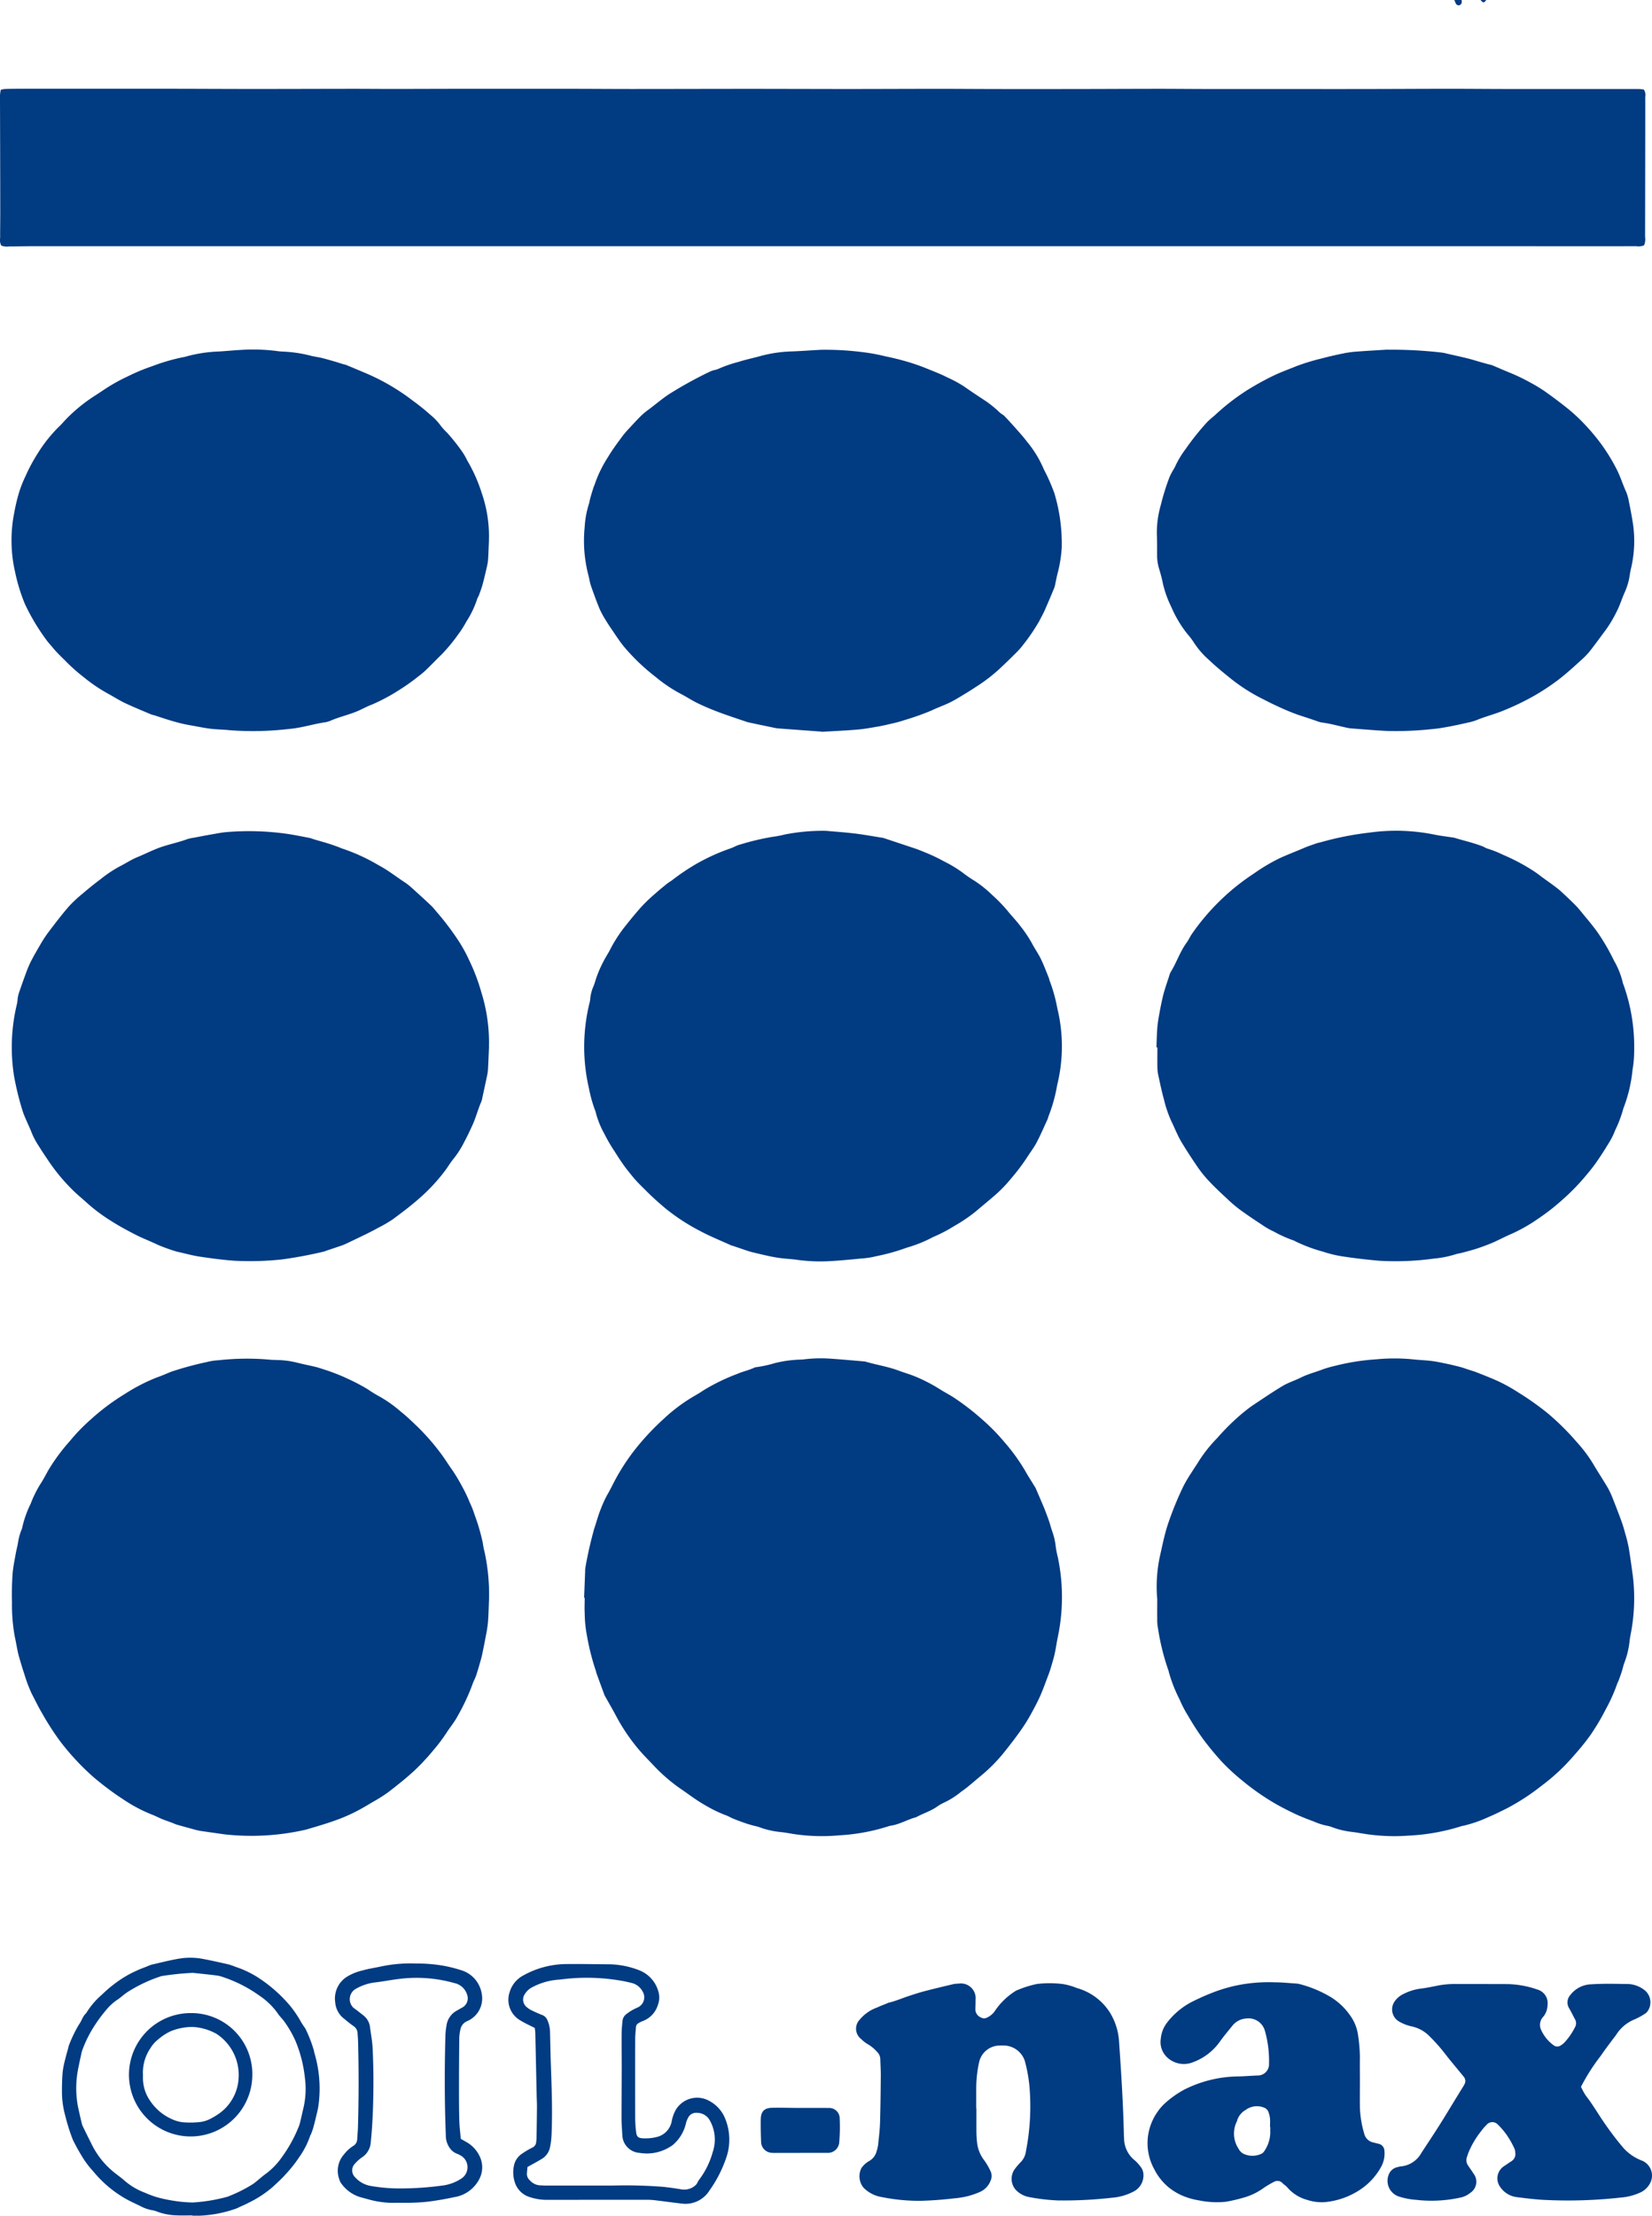
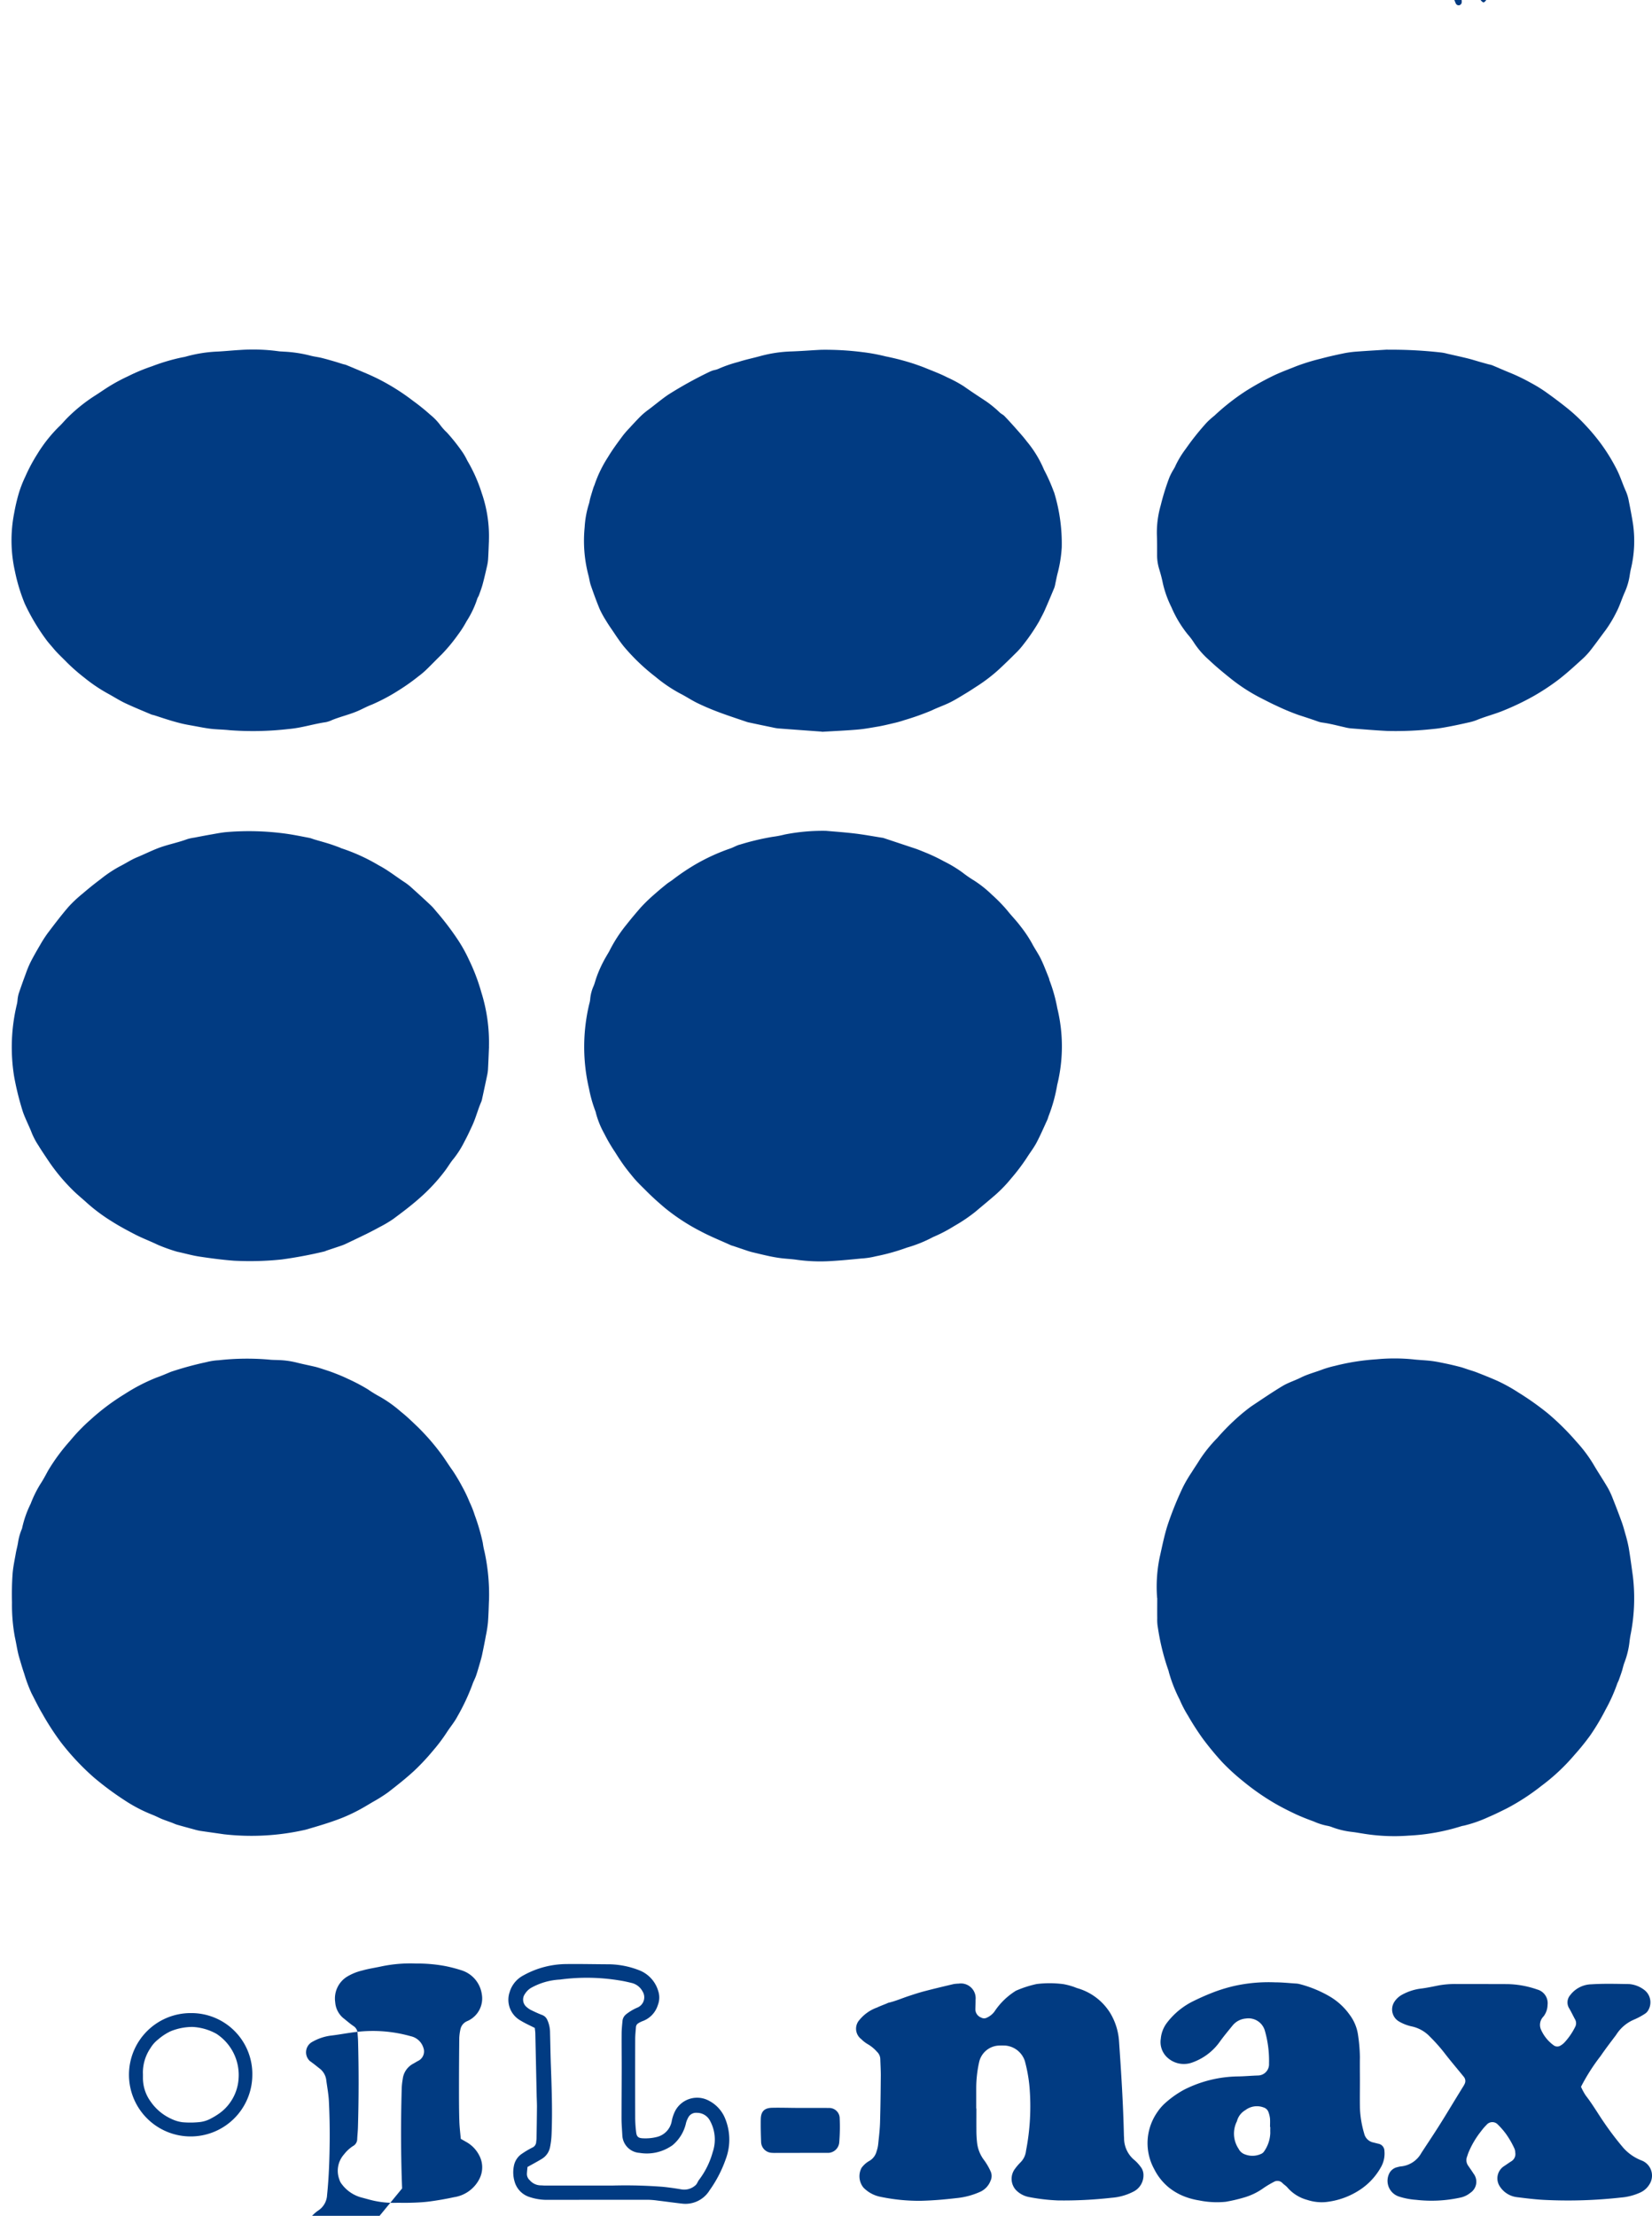
<svg xmlns="http://www.w3.org/2000/svg" id="グループ_2497" data-name="グループ 2497" width="142.772" height="191.469" viewBox="0 0 142.772 191.469">
  <defs>
    <clipPath id="clip-path">
      <rect id="長方形_5735" data-name="長方形 5735" width="142.772" height="191.469" transform="translate(0 0)" fill="#013b82" />
    </clipPath>
  </defs>
  <g id="グループ_2164" data-name="グループ 2164" transform="translate(0 0)" clip-path="url(#clip-path)">
    <path id="パス_3136" data-name="パス 3136" d="M962.733,0a.961.961,0,0,1,.009.186.285.285,0,0,1-.219.272.273.273,0,0,1-.3-.168A2.627,2.627,0,0,1,962.106,0Z" transform="translate(-836.413 -0.003)" fill="#013b82" />
    <path id="パス_3137" data-name="パス 3137" d="M979.877,0c-.211.279-.254.279-.5,0Z" transform="translate(-851.427 -0.003)" fill="#013b82" />
-     <path id="パス_3138" data-name="パス 3138" d="M.117,72.27A1.027,1.027,0,0,1,.012,71.6c0-.857.013-1.714.011-2.57Q.016,64.387,0,59.748a3.194,3.194,0,0,1,.068-.954,2.263,2.263,0,0,1,.368-.073c.438-.013.877-.018,1.316-.018q6.235,0,12.47,0c2.527,0,5.055.017,7.582.018,2.883,0,5.765-.011,8.648-.014,1.191,0,2.381.012,3.572.011,1.713,0,3.426-.009,5.138-.011q2.193,0,4.386,0c1.922,0,3.843-.006,5.765,0,1.755,0,3.509.017,5.264.016,3.4,0,6.809-.012,10.214-.012,2.841,0,5.681.013,8.522.013,2.569,0,5.138-.014,7.707-.015,1.671,0,3.342.014,5.013.017q3.1.006,6.2,0c2.611,0,5.222-.017,7.832-.019,1.5,0,3.008.016,4.511.018q3.446,0,6.893,0c2,0,4.01.005,6.015,0,2.611,0,5.221-.019,7.832-.02,1.629,0,3.258.017,4.887.019q4.543,0,9.085,0c.773,0,1.546,0,2.318,0a4.56,4.56,0,0,1,.461.046.864.864,0,0,1,.121.636c.005,1.17,0,2.34,0,3.511q-.005,4.294-.014,8.589a1.345,1.345,0,0,1-.086.727,1.3,1.3,0,0,1-.686.077q-4.794.007-9.588,0H108.7q-8.523,0-17.046,0-7.959,0-15.918,0h-50.7q-11.092,0-22.185,0c-.689,0-1.379.02-2.068.02a1.346,1.346,0,0,1-.668-.074" transform="translate(0 -51.034)" fill="#013b82" />
    <path id="パス_3139" data-name="パス 3139" d="M765.261,919.243a12.593,12.593,0,0,1,.215-3.493c.218-.954.4-1.915.706-2.854a28.738,28.738,0,0,1,1.342-3.3,12.5,12.5,0,0,1,.732-1.234c.219-.355.461-.7.676-1.053a12.109,12.109,0,0,1,1.525-1.892,19.425,19.425,0,0,1,2.23-2.187c.261-.206.517-.422.793-.606.866-.576,1.725-1.164,2.617-1.7.5-.3,1.065-.47,1.585-.731.619-.311,1.291-.473,1.931-.723a9.461,9.461,0,0,1,1.022-.29,19.48,19.48,0,0,1,3.58-.565,16.2,16.2,0,0,1,3.125,0c.538.064,1.084.076,1.622.142.434.053.863.146,1.292.235.409.085.814.185,1.218.289.2.052.4.127.594.192.3.1.6.182.889.3.582.228,1.163.458,1.732.713a14.446,14.446,0,0,1,1.8,1,24.416,24.416,0,0,1,2.54,1.8,21.874,21.874,0,0,1,2.478,2.454,12.209,12.209,0,0,1,1.426,1.889c.408.7.86,1.376,1.271,2.075a7.044,7.044,0,0,1,.447.962q.394.987.758,1.986c.121.332.215.675.309,1.016a12.375,12.375,0,0,1,.3,1.213c.138.823.247,1.651.361,2.479a16.129,16.129,0,0,1-.21,5.113c-.03.164-.054.329-.075.5a7.313,7.313,0,0,1-.435,1.822c-.1.25-.149.521-.232.779s-.174.513-.267.767c-.043.117-.112.226-.148.345a14.487,14.487,0,0,1-1,2.214A19.5,19.5,0,0,1,802.7,931.1a20.519,20.519,0,0,1-1.373,1.7,17.287,17.287,0,0,1-2.875,2.69,19.158,19.158,0,0,1-2.976,1.934c-.522.257-1.046.522-1.58.745a11.39,11.39,0,0,1-2.12.742,1.655,1.655,0,0,0-.244.054,17.927,17.927,0,0,1-4.55.809,16.6,16.6,0,0,1-4-.188c-.289-.043-.577-.1-.867-.131a7.13,7.13,0,0,1-1.7-.4,2.3,2.3,0,0,0-.48-.138,5.283,5.283,0,0,1-1.127-.363c-.547-.2-1.091-.41-1.62-.658-.6-.283-1.193-.584-1.772-.919a20.988,20.988,0,0,1-2.761-1.932,18.321,18.321,0,0,1-1.786-1.638,26,26,0,0,1-1.662-2.014,23.323,23.323,0,0,1-1.282-1.993,9.9,9.9,0,0,1-.718-1.382,12.594,12.594,0,0,1-.935-2.382.86.86,0,0,0-.05-.181,20.116,20.116,0,0,1-.894-3.644,3.805,3.805,0,0,1-.057-.811c-.008-.585,0-1.17,0-1.755" transform="translate(-665.258 -781.156)" fill="#013b82" />
-     <path id="パス_3140" data-name="パス 3140" d="M386.408,919.128q.045-1.158.09-2.317a1.732,1.732,0,0,1,.024-.312,33.934,33.934,0,0,1,.763-3.352c.2-.593.356-1.2.6-1.78a9.007,9.007,0,0,1,.523-1.131c.274-.467.5-.96.763-1.435a18.421,18.421,0,0,1,1.419-2.2,21.717,21.717,0,0,1,2.658-2.895,14.574,14.574,0,0,1,2.531-1.92c.305-.178.616-.352.905-.555a17,17,0,0,1,2.973-1.449c.47-.208.993-.309,1.464-.537a.527.527,0,0,1,.182-.043,10.369,10.369,0,0,0,1.587-.348,10.535,10.535,0,0,1,2.1-.3c.146-.005.293-.008.438-.027a11.75,11.75,0,0,1,2.377-.049c.917.062,1.831.149,2.747.226a.922.922,0,0,1,.186.026c.939.279,1.913.422,2.837.766.526.2,1.067.346,1.586.572a14.146,14.146,0,0,1,1.99,1.043c.368.236.756.434,1.126.667a21.254,21.254,0,0,1,2.476,1.894,17.259,17.259,0,0,1,1.971,2,16.413,16.413,0,0,1,1.851,2.575c.231.419.5.819.745,1.228a1.367,1.367,0,0,1,.1.159q.346.8.688,1.606c.065.153.127.308.186.463.1.273.208.546.3.822s.165.561.259.837a5.716,5.716,0,0,1,.312,1.338,8.393,8.393,0,0,0,.18.921,16.739,16.739,0,0,1,0,6.908c-.083.387-.138.781-.214,1.17-.048.246-.1.492-.169.731-.135.461-.26.927-.432,1.374-.246.641-.468,1.289-.754,1.917-.234.513-.5,1-.773,1.5a14.548,14.548,0,0,1-.9,1.426c-.408.578-.841,1.139-1.282,1.693a13.85,13.85,0,0,1-2.088,2.147c-.581.473-1.132.99-1.749,1.411a6.922,6.922,0,0,1-1.415.908,4.1,4.1,0,0,0-.751.438c-.511.33-1.089.52-1.624.8a.562.562,0,0,1-.112.055c-.726.191-1.38.6-2.129.719a1.253,1.253,0,0,0-.244.058,16.907,16.907,0,0,1-4.237.782,16.278,16.278,0,0,1-4.432-.192c-.247-.04-.5-.078-.744-.1a7.35,7.35,0,0,1-1.763-.417c-.175-.065-.364-.092-.544-.143-.22-.062-.441-.124-.657-.2-.334-.117-.667-.237-.995-.37-.25-.1-.484-.249-.739-.334a11.147,11.147,0,0,1-1.522-.725,14.58,14.58,0,0,1-1.367-.866c-.295-.2-.575-.412-.868-.609a14.616,14.616,0,0,1-2.452-2.108c-.457-.482-.929-.95-1.351-1.462a16.49,16.49,0,0,1-1.875-2.8c-.272-.515-.566-1.018-.85-1.527a2.109,2.109,0,0,1-.149-.275c-.233-.625-.461-1.252-.689-1.879-.021-.059-.023-.125-.047-.182a20.643,20.643,0,0,1-.77-3.031,10.853,10.853,0,0,1-.2-1.993c-.025-.437,0-.877,0-1.316h-.048" transform="translate(-335.926 -781.067)" fill="#013b82" />
    <path id="パス_3141" data-name="パス 3141" d="M49.092,919.492c-.019.436-.034,1.146-.085,1.854a10.9,10.9,0,0,1-.182,1.175c-.1.554-.213,1.107-.328,1.659-.047.224-.112.445-.176.666-.111.38-.217.762-.345,1.136-.087.256-.228.494-.311.75a18.292,18.292,0,0,1-1.3,2.771c-.259.494-.632.927-.934,1.4a14.637,14.637,0,0,1-1.164,1.544,19.523,19.523,0,0,1-1.614,1.729c-.718.668-1.488,1.268-2.257,1.868a13.337,13.337,0,0,1-1.37.863c-.445.267-.89.536-1.351.773a14.224,14.224,0,0,1-1.363.622c-.991.385-2.011.683-3.032.979a1.166,1.166,0,0,1-.121.03,20.981,20.981,0,0,1-6.973.375c-.681-.1-1.365-.193-2.046-.294a4.3,4.3,0,0,1-.488-.113c-.5-.136-1.005-.272-1.506-.416-.16-.046-.311-.122-.467-.181-.272-.1-.549-.194-.818-.3-.288-.119-.565-.268-.855-.381a12.967,12.967,0,0,1-2.429-1.269,25.745,25.745,0,0,1-2.651-1.973,21.578,21.578,0,0,1-2.849-3.047,23.036,23.036,0,0,1-1.589-2.455c-.344-.575-.63-1.175-.936-1.764a12.9,12.9,0,0,1-.631-1.7c-.11-.315-.206-.635-.3-.955-.083-.279-.17-.558-.233-.842-.1-.448-.169-.9-.27-1.35a15.235,15.235,0,0,1-.249-2.993c-.02-.814-.008-1.631.05-2.443.042-.6.175-1.2.278-1.793.053-.308.142-.61.191-.918a4.891,4.891,0,0,1,.312-1.145.509.509,0,0,0,.043-.117,9.12,9.12,0,0,1,.743-2.117,9.93,9.93,0,0,1,.824-1.678c.253-.382.467-.79.686-1.192a16.632,16.632,0,0,1,1.889-2.559,15.813,15.813,0,0,1,1.782-1.84,19.382,19.382,0,0,1,2.946-2.207,15.681,15.681,0,0,1,2.77-1.43c.413-.143.814-.32,1.218-.488a28.388,28.388,0,0,1,3.075-.839,5.247,5.247,0,0,1,1.05-.162,22.041,22.041,0,0,1,4.377-.054c.248.031.5.026.751.036a7.6,7.6,0,0,1,1.61.216c.525.134,1.058.239,1.586.362.182.043.362.1.54.157.356.117.715.228,1.064.362.408.157.817.319,1.21.511a16.349,16.349,0,0,1,1.769.929,11.063,11.063,0,0,0,1.064.651,10.931,10.931,0,0,1,1.772,1.269c.509.4.972.853,1.441,1.3a19.454,19.454,0,0,1,1.975,2.254c.384.5.7,1.037,1.065,1.536a16.12,16.12,0,0,1,.829,1.393,12.1,12.1,0,0,1,.644,1.352,8.372,8.372,0,0,1,.434,1.1,17.707,17.707,0,0,1,.7,2.4,6.8,6.8,0,0,0,.156.8,17.445,17.445,0,0,1,.382,4.194" transform="translate(-6.833 -781.185)" fill="#013b82" />
    <path id="パス_3142" data-name="パス 3142" d="M48.926,568.361c-.029.668-.053,1.336-.09,2a3.749,3.749,0,0,1-.088.556c-.132.633-.27,1.266-.407,1.9a1.6,1.6,0,0,1-.081.3c-.293.668-.467,1.379-.774,2.046-.218.473-.435.945-.683,1.4a8.325,8.325,0,0,1-.93,1.474c-.256.3-.456.647-.69.968a15.591,15.591,0,0,1-2.33,2.508c-.7.617-1.45,1.181-2.2,1.737a10.579,10.579,0,0,1-1.181.7c-.363.2-.732.392-1.1.575-.6.294-1.2.579-1.8.865a3.856,3.856,0,0,1-.4.164c-.434.149-.87.291-1.305.438a1.347,1.347,0,0,1-.175.068,37.478,37.478,0,0,1-3.686.691,26.243,26.243,0,0,1-4.127.107c-1-.077-1.991-.207-2.98-.357-.617-.093-1.221-.267-1.831-.4a1.069,1.069,0,0,1-.122-.028,15.148,15.148,0,0,1-1.648-.591c-.636-.309-1.3-.554-1.932-.879-.7-.362-1.4-.735-2.066-1.16a15.058,15.058,0,0,1-2.1-1.562c-.427-.391-.879-.75-1.288-1.163a16.412,16.412,0,0,1-2-2.4c-.312-.467-.629-.931-.923-1.409a6.4,6.4,0,0,1-.56-1.044c-.238-.623-.551-1.212-.777-1.843a24.508,24.508,0,0,1-.769-3.093,15.845,15.845,0,0,1,.25-6.274,2.939,2.939,0,0,0,.051-.372,3.026,3.026,0,0,1,.092-.492q.3-.887.626-1.766a8.927,8.927,0,0,1,.408-.979c.256-.5.535-.985.819-1.468a10.723,10.723,0,0,1,.674-1.047c.577-.761,1.155-1.524,1.778-2.247A11,11,0,0,1,13.8,555.14c.5-.43,1.019-.849,1.55-1.245a10.888,10.888,0,0,1,1.658-1.109c.5-.248.974-.572,1.491-.785.576-.238,1.135-.514,1.715-.747.857-.345,1.766-.5,2.626-.821a3.8,3.8,0,0,1,.61-.133c.491-.094.982-.19,1.475-.275.452-.078.9-.171,1.361-.208a23.4,23.4,0,0,1,5.062.138c.682.093,1.357.235,2.034.363.163.031.318.1.477.147.4.118.8.227,1.2.351.3.093.591.2.885.308.1.035.19.09.29.117a16.186,16.186,0,0,1,3.171,1.456c.8.419,1.495.982,2.245,1.468a5.154,5.154,0,0,1,.629.5c.554.5,1.106,1,1.647,1.514.21.2.383.437.577.655a23.9,23.9,0,0,1,1.658,2.183,12.8,12.8,0,0,1,1.037,1.846,16.817,16.817,0,0,1,1.064,2.8,14.492,14.492,0,0,1,.659,4.7" transform="translate(-6.664 -477.919)" fill="#013b82" />
    <path id="パス_3143" data-name="パス 3143" d="M407.327,549.552c.633.057,1.551.119,2.462.228.787.094,1.569.24,2.352.363a.793.793,0,0,1,.123.021l2.552.849c.138.046.277.09.413.142.233.089.464.183.695.278a15.363,15.363,0,0,1,1.578.752,10.873,10.873,0,0,1,1.6.964,10.215,10.215,0,0,0,.977.677,9.7,9.7,0,0,1,1.556,1.232,13.352,13.352,0,0,1,1.345,1.377c.358.455.772.867,1.121,1.335a11.149,11.149,0,0,1,1.009,1.5c.239.461.545.887.771,1.353.263.542.473,1.111.7,1.669.024.057.021.126.046.182a13.492,13.492,0,0,1,.673,2.406,13.869,13.869,0,0,1,.017,6.519,1.159,1.159,0,0,0-.029.122,13.569,13.569,0,0,1-.752,2.707,2.883,2.883,0,0,1-.1.294c-.306.661-.592,1.333-.933,1.976-.242.457-.568.869-.843,1.31a17.332,17.332,0,0,1-1.357,1.79,11.645,11.645,0,0,1-1.337,1.392c-.58.507-1.178.994-1.766,1.492a13.978,13.978,0,0,1-1.811,1.218,12.854,12.854,0,0,1-1.826.952,11.438,11.438,0,0,1-2.257.911,17.973,17.973,0,0,1-2.709.755,6.685,6.685,0,0,1-1.234.187c-.893.087-1.787.175-2.683.226a14.819,14.819,0,0,1-2.938-.121c-.434-.062-.874-.078-1.309-.132-.331-.041-.661-.1-.986-.167-.51-.109-1.017-.233-1.524-.354-.141-.034-.281-.079-.419-.125-.4-.132-.79-.268-1.186-.4-.079-.027-.163-.043-.238-.077-.872-.4-1.766-.753-2.609-1.205a17.547,17.547,0,0,1-3.127-2.049c-.52-.443-1.033-.9-1.517-1.384-.395-.4-.806-.779-1.163-1.212-.279-.338-.557-.677-.813-1.032-.267-.37-.518-.753-.758-1.141a14.592,14.592,0,0,1-.946-1.616,7.626,7.626,0,0,1-.725-1.792.484.484,0,0,0-.031-.121,11.543,11.543,0,0,1-.563-1.981,15.893,15.893,0,0,1,.024-7.321,2.093,2.093,0,0,0,.081-.43,3.451,3.451,0,0,1,.281-1.086c.1-.228.158-.474.238-.711a10.378,10.378,0,0,1,.864-1.869c.1-.181.219-.357.31-.544a12.337,12.337,0,0,1,1.428-2.191c.4-.508.815-1,1.233-1.482a14.461,14.461,0,0,1,1.307-1.251c.306-.278.631-.536.954-.8.145-.117.31-.21.46-.32a19.092,19.092,0,0,1,1.959-1.331,17.05,17.05,0,0,1,3.063-1.409c.3-.1.57-.28.871-.346a21.482,21.482,0,0,1,2.8-.664,8.6,8.6,0,0,0,1.046-.2,16.929,16.929,0,0,1,3.584-.316" transform="translate(-335.924 -477.757)" fill="#013b82" />
-     <path id="パス_3144" data-name="パス 3144" d="M765.007,568.207c.025-.584.032-1.169.082-1.751.039-.456.124-.909.206-1.36s.177-.9.283-1.349c.067-.284.158-.561.245-.84s.182-.554.274-.831a1.645,1.645,0,0,1,.126-.353c.519-.831.814-1.782,1.4-2.578.159-.217.269-.47.419-.7a19.5,19.5,0,0,1,5.414-5.281,15.871,15.871,0,0,1,2.2-1.306c.624-.286,1.266-.534,1.9-.8.154-.064.306-.135.462-.193q.44-.162.884-.311c.118-.04.246-.053.364-.092a26.533,26.533,0,0,1,4.111-.812,16.675,16.675,0,0,1,5.734.184c.513.1,1.031.16,1.546.239a.46.46,0,0,1,.062.008c.856.266,1.737.451,2.57.791a1.708,1.708,0,0,0,.278.141,9.157,9.157,0,0,1,1.392.548,17.09,17.09,0,0,1,2.435,1.27,9.784,9.784,0,0,1,.918.648c.439.317.885.627,1.313.958.262.2.5.434.745.661.3.283.6.568.891.865.2.208.384.434.567.658.485.6.99,1.173,1.423,1.816a18.785,18.785,0,0,1,1.3,2.27,6.918,6.918,0,0,1,.761,1.912.949.949,0,0,0,.063.177,15.9,15.9,0,0,1,.918,5.717,9.3,9.3,0,0,1-.139,1.622,12.549,12.549,0,0,1-.792,3.34,10.4,10.4,0,0,1-.7,1.87,6.245,6.245,0,0,1-.556,1.118c-.355.587-.726,1.167-1.121,1.727-.311.441-.66.857-1.008,1.27a19,19,0,0,1-2.022,2.032,17.955,17.955,0,0,1-1.921,1.489,14,14,0,0,1-2.271,1.306c-.536.225-1.05.5-1.581.741-.322.145-.655.268-.987.391-.254.094-.512.18-.772.257-.339.1-.681.191-1.024.281-.182.047-.371.069-.548.128a8.626,8.626,0,0,1-1.838.366,24.352,24.352,0,0,1-4.75.191c-1-.09-1.993-.2-2.983-.35a10.014,10.014,0,0,1-1.886-.44,13.046,13.046,0,0,1-2.4-.9.63.63,0,0,0-.17-.078,10.6,10.6,0,0,1-1.651-.744,6.728,6.728,0,0,1-1.028-.587c-.66-.434-1.318-.873-1.956-1.34a12.125,12.125,0,0,1-1.085-.93c-.515-.479-1.031-.959-1.514-1.471a10.185,10.185,0,0,1-1.024-1.259c-.478-.7-.95-1.415-1.389-2.148-.357-.6-.6-1.238-.9-1.852a10.614,10.614,0,0,1-.635-1.894c-.184-.663-.322-1.34-.468-2.013a3.57,3.57,0,0,1-.084-.681c-.011-.585,0-1.17,0-1.755h-.069" transform="translate(-665.064 -477.699)" fill="#013b82" />
    <path id="パス_3145" data-name="パス 3145" d="M406.928,264.257c-1.2-.088-2.492-.18-3.782-.279a3.932,3.932,0,0,1-.492-.088q-.98-.2-1.959-.411a2.036,2.036,0,0,1-.243-.059c-.808-.277-1.622-.54-2.421-.84-.623-.234-1.24-.492-1.838-.781-.525-.253-1.012-.586-1.533-.847a12.671,12.671,0,0,1-2.11-1.434,17.5,17.5,0,0,1-2.736-2.62c-.408-.5-.748-1.047-1.115-1.577-.154-.222-.3-.448-.44-.681a8.14,8.14,0,0,1-.537-.985c-.277-.673-.526-1.357-.763-2.045-.1-.294-.131-.612-.217-.911a11.77,11.77,0,0,1-.313-4.1,8.318,8.318,0,0,1,.37-2.029c.051-.158.069-.326.114-.486.085-.3.177-.6.271-.9.038-.119.1-.232.133-.351a10.712,10.712,0,0,1,1.124-2.293c.387-.646.833-1.245,1.279-1.847a8.3,8.3,0,0,1,.571-.659c.322-.35.643-.7.981-1.037a6.178,6.178,0,0,1,.668-.558c.585-.434,1.134-.91,1.742-1.317a34.868,34.868,0,0,1,3.551-1.963,2.34,2.34,0,0,1,.35-.131,2.36,2.36,0,0,0,.36-.1,11.244,11.244,0,0,1,1.768-.616c.614-.2,1.25-.328,1.872-.5a11.5,11.5,0,0,1,2.719-.408c.855-.03,1.708-.1,2.563-.142a25.5,25.5,0,0,1,3.562.2,16.07,16.07,0,0,1,2.029.373,21.436,21.436,0,0,1,2.48.653c.314.111.63.218.937.344.636.261,1.283.5,1.893.813a11.263,11.263,0,0,1,1.425.767c.629.445,1.274.867,1.917,1.291a9.5,9.5,0,0,1,1.205.989c.121.112.286.179.4.3.385.4.76.818,1.13,1.237.275.311.551.622.8.954a9.6,9.6,0,0,1,1.486,2.444,15.316,15.316,0,0,1,.839,1.883.5.5,0,0,1,.047.116,15.1,15.1,0,0,1,.646,4.7,11.357,11.357,0,0,1-.335,2.163c-.089.322-.146.652-.219.978a2.182,2.182,0,0,1-.091.364c-.272.654-.545,1.308-.833,1.955-.143.322-.319.63-.48.945a16.73,16.73,0,0,1-1.369,2.013,6.49,6.49,0,0,1-.708.788q-.656.658-1.336,1.294a14.113,14.113,0,0,1-1.974,1.519c-.3.192-.589.388-.891.569-.465.279-.924.572-1.408.813-.52.259-1.077.444-1.6.7a22.533,22.533,0,0,1-2.356.836,9.026,9.026,0,0,1-.961.268c-.425.1-.852.205-1.282.281-.6.1-1.193.215-1.795.266-1,.086-2,.128-3.095.194" transform="translate(-335.901 -201.036)" fill="#013b82" />
    <path id="パス_3146" data-name="パス 3146" d="M785.165,231.257a38.284,38.284,0,0,1,4.691.246,3.911,3.911,0,0,1,.489.1c.59.134,1.182.263,1.77.408.364.09.721.206,1.082.309q.36.1.721.2a2.576,2.576,0,0,1,.3.077c.537.223,1.068.463,1.609.678a16.417,16.417,0,0,1,1.742.848,12.278,12.278,0,0,1,1.277.782c.661.47,1.312.957,1.942,1.467a14.733,14.733,0,0,1,1.491,1.4,17.531,17.531,0,0,1,1.358,1.626,15.982,15.982,0,0,1,1.366,2.233c.313.619.509,1.278.795,1.9a3.843,3.843,0,0,1,.24.839c.132.655.259,1.311.36,1.971a10.357,10.357,0,0,1-.2,3.919c-.037.162-.062.327-.088.492a5.569,5.569,0,0,1-.418,1.437c-.259.568-.432,1.171-.725,1.729a11.059,11.059,0,0,1-.925,1.551c-.427.565-.837,1.142-1.272,1.7a6.179,6.179,0,0,1-.711.779c-.675.613-1.344,1.232-2.068,1.793a19.553,19.553,0,0,1-2.176,1.44,22.255,22.255,0,0,1-2.586,1.244c-.773.324-1.585.519-2.356.839a4.426,4.426,0,0,1-.719.209c-.549.124-1.1.246-1.652.349-.451.084-.9.167-1.36.206a29.459,29.459,0,0,1-3.941.175c-1.063-.051-2.125-.144-3.186-.225a3.5,3.5,0,0,1-.492-.087c-.671-.15-1.336-.333-2.02-.421a2.088,2.088,0,0,1-.42-.118c-.531-.188-1.066-.36-1.6-.534a19.464,19.464,0,0,1-1.9-.794c-.417-.187-.823-.4-1.231-.607a15.43,15.43,0,0,1-2.627-1.667c-.683-.545-1.36-1.1-1.992-1.7a7.25,7.25,0,0,1-1.264-1.45,5.816,5.816,0,0,0-.559-.746,9.988,9.988,0,0,1-1.41-2.354,9.194,9.194,0,0,1-.737-2.054c-.085-.429-.2-.853-.329-1.272a4.046,4.046,0,0,1-.17-1.174c0-.585.005-1.171-.018-1.755a8.513,8.513,0,0,1,.331-2.537,20.631,20.631,0,0,1,.74-2.389,5.278,5.278,0,0,1,.244-.506c.1-.184.226-.355.3-.547a8.35,8.35,0,0,1,.876-1.438,22.624,22.624,0,0,1,1.827-2.288,7.119,7.119,0,0,1,.648-.578,19.369,19.369,0,0,1,2.694-2.118,24.746,24.746,0,0,1,2.507-1.388c.626-.291,1.271-.528,1.907-.784a18.179,18.179,0,0,1,2.091-.641c.665-.178,1.338-.329,2.012-.467a8.88,8.88,0,0,1,1.117-.146c.875-.066,1.751-.114,2.626-.17" transform="translate(-665.264 -201.038)" fill="#013b82" />
    <path id="パス_3147" data-name="パス 3147" d="M48.889,247.692c-.024.543-.04,1.086-.074,1.628a3.862,3.862,0,0,1-.1.616c-.116.509-.233,1.018-.369,1.522-.087.321-.206.634-.319.947-.042.117-.127.221-.157.34a8.289,8.289,0,0,1-.913,1.91,9.139,9.139,0,0,1-.738,1.159,14.634,14.634,0,0,1-1.426,1.72c-.447.433-.876.884-1.323,1.315a6.665,6.665,0,0,1-.665.561,17.694,17.694,0,0,1-1.674,1.19,16.33,16.33,0,0,1-2.37,1.265c-.368.137-.719.327-1.077.491-.763.35-1.583.524-2.354.839a2.336,2.336,0,0,1-.532.182c-1.074.153-2.11.5-3.2.59a26.687,26.687,0,0,1-5.128.105c-.539-.061-1.085-.059-1.624-.123-.517-.062-1.028-.17-1.541-.262-.328-.059-.658-.115-.982-.194-.384-.094-.764-.2-1.142-.319-.4-.121-.793-.256-1.19-.383-.1-.032-.205-.045-.3-.085-.747-.318-1.5-.623-2.235-.969-.488-.23-.944-.525-1.419-.785a13.737,13.737,0,0,1-2.121-1.423,16.278,16.278,0,0,1-1.493-1.307c-.386-.4-.807-.775-1.165-1.207-.224-.271-.467-.528-.669-.814a18.124,18.124,0,0,1-1.814-3.059,15.538,15.538,0,0,1-.853-2.809A12.2,12.2,0,0,1,7.86,245.3a16.21,16.21,0,0,1,.4-1.706,10.186,10.186,0,0,1,.57-1.456,14.569,14.569,0,0,1,1.029-1.93,12.507,12.507,0,0,1,1.848-2.343c.258-.234.479-.513.728-.763a14.1,14.1,0,0,1,2.419-1.947c.473-.3.932-.63,1.415-.915a15.693,15.693,0,0,1,1.434-.755,16.049,16.049,0,0,1,2.076-.863,16.966,16.966,0,0,1,2.64-.775,1.924,1.924,0,0,0,.306-.067,12.022,12.022,0,0,1,2.779-.429c.625-.035,1.249-.1,1.874-.135a16.211,16.211,0,0,1,3.313.109c.165.024.333.024.5.037a11.364,11.364,0,0,1,2.226.333c.32.09.656.125.979.2.384.094.765.205,1.145.315.24.069.478.15.717.222.1.03.206.044.3.083q.895.37,1.786.751c.287.123.571.255.853.391a18.868,18.868,0,0,1,3.121,1.947,18.391,18.391,0,0,1,1.5,1.208,5.066,5.066,0,0,1,.823.841,4.87,4.87,0,0,0,.619.7,16.249,16.249,0,0,1,1.39,1.762,5.919,5.919,0,0,1,.365.655,13.483,13.483,0,0,1,1.245,2.792,11.408,11.408,0,0,1,.626,4.13" transform="translate(-6.633 -200.975)" fill="#013b82" />
    <path id="パス_3148" data-name="パス 3148" d="M576.753,1322.56c0,.627-.005,1.254,0,1.88a9.293,9.293,0,0,0,.051,1,3.052,3.052,0,0,0,.633,1.607,5.325,5.325,0,0,1,.533.917.971.971,0,0,1,0,.851,1.707,1.707,0,0,1-.871.933,6.505,6.505,0,0,1-2.042.55c-1.038.122-2.076.212-3.121.236a16.211,16.211,0,0,1-3.422-.335,2.81,2.81,0,0,1-1.522-.807,1.555,1.555,0,0,1-.168-1.7,2.106,2.106,0,0,1,.692-.614,1.333,1.333,0,0,0,.613-.829,2.689,2.689,0,0,0,.137-.611c.064-.622.141-1.246.16-1.871.04-1.357.053-2.715.065-4.073,0-.459-.027-.918-.042-1.378a.909.909,0,0,0-.292-.664,3.194,3.194,0,0,0-.761-.634,2.632,2.632,0,0,1-.594-.456,1.125,1.125,0,0,1-.148-1.666,3.463,3.463,0,0,1,1.508-1.061c.282-.134.576-.241.865-.36a.688.688,0,0,1,.114-.052c.612-.139,1.185-.394,1.779-.589.455-.15.912-.3,1.376-.42.827-.216,1.66-.413,2.492-.609a3.384,3.384,0,0,1,.436-.039,1.275,1.275,0,0,1,1.458,1.393c.005.271-.012.543-.016.814a.76.76,0,0,0,.5.727.507.507,0,0,0,.483.012,1.683,1.683,0,0,0,.669-.536,6,6,0,0,1,1.761-1.737.513.513,0,0,1,.107-.065,9.269,9.269,0,0,1,1.78-.573,9.084,9.084,0,0,1,2.312.011,5.694,5.694,0,0,1,.787.2c.14.04.273.105.412.149a4.939,4.939,0,0,1,2.864,2.186,5.409,5.409,0,0,1,.741,2.433c.187,2.688.357,5.377.419,8.072,0,.1.018.209.014.313a2.458,2.458,0,0,0,.945,1.891,3.65,3.65,0,0,1,.568.657,1.155,1.155,0,0,1,.163.592,1.566,1.566,0,0,1-.9,1.452,4.859,4.859,0,0,1-1.852.515,37.055,37.055,0,0,1-4.627.23,16.453,16.453,0,0,1-2.547-.3,2.1,2.1,0,0,1-1.129-.637,1.435,1.435,0,0,1-.057-1.784,4.956,4.956,0,0,1,.487-.571,1.644,1.644,0,0,0,.474-.992,20.1,20.1,0,0,0,.3-5.551,13.112,13.112,0,0,0-.4-2.214,1.945,1.945,0,0,0-1.665-1.331,6.156,6.156,0,0,0-.626,0,1.831,1.831,0,0,0-1.664,1.446,10.522,10.522,0,0,0-.247,2.238q0,.878,0,1.755Z" transform="translate(-492.369 -1140.361)" fill="#013b82" />
    <path id="パス_3149" data-name="パス 3149" d="M934.68,1320.9a4.977,4.977,0,0,0,.423.782c.578.741,1.046,1.554,1.578,2.325a26.112,26.112,0,0,0,1.663,2.185,4.063,4.063,0,0,0,1.575,1.093,1.4,1.4,0,0,1,.679,2.073,1.778,1.778,0,0,1-.777.693,4.974,4.974,0,0,1-1.683.439,41.244,41.244,0,0,1-6.692.2c-.77-.041-1.538-.14-2.3-.234a2.042,2.042,0,0,1-1.448-.888,1.258,1.258,0,0,1,.354-1.8c.209-.136.41-.285.623-.416a.728.728,0,0,0,.33-.756.9.9,0,0,0-.082-.364,7.608,7.608,0,0,0-.719-1.241,6.494,6.494,0,0,0-.695-.8.649.649,0,0,0-.991.027,4.216,4.216,0,0,0-.45.521,7.662,7.662,0,0,0-1.133,1.934l-.1.3a.823.823,0,0,0,.109.774c.153.223.309.445.455.673a1.145,1.145,0,0,1-.272,1.66,2,2,0,0,1-.833.407,11.619,11.619,0,0,1-3.861.2,6.165,6.165,0,0,1-1.413-.263,1.431,1.431,0,0,1-.934-1.951,1.024,1.024,0,0,1,.746-.612,1.671,1.671,0,0,1,.369-.07,2.257,2.257,0,0,0,1.691-1.157c.5-.765,1.01-1.526,1.5-2.3.458-.72.9-1.454,1.342-2.181q.358-.584.716-1.168a2.4,2.4,0,0,0,.187-.325.559.559,0,0,0-.071-.593c-.575-.711-1.174-1.405-1.729-2.132a14.323,14.323,0,0,0-1.2-1.339,3.036,3.036,0,0,0-1.609-.9,3.719,3.719,0,0,1-1.045-.406,1.205,1.205,0,0,1-.45-1.67,1.812,1.812,0,0,1,.662-.64,4.556,4.556,0,0,1,1.588-.537c.538-.062,1.07-.177,1.6-.282a7.945,7.945,0,0,1,1.558-.122q2.193,0,4.385.007a8.277,8.277,0,0,1,2.578.466,1.223,1.223,0,0,1,.894,1.338,1.688,1.688,0,0,1-.346.988,1.026,1.026,0,0,0-.211,1.166,3.336,3.336,0,0,0,1.093,1.337.517.517,0,0,0,.59.012,1.44,1.44,0,0,0,.341-.27,5.684,5.684,0,0,0,.917-1.336.676.676,0,0,0-.008-.654c-.172-.311-.32-.634-.5-.94a.964.964,0,0,1,.086-1.159,2.365,2.365,0,0,1,1.833-.931c1.081-.07,2.17-.035,3.255-.02a2.47,2.47,0,0,1,1.375.56,1.347,1.347,0,0,1,.206,1.81.849.849,0,0,1-.232.206,5.882,5.882,0,0,1-.937.5,3.385,3.385,0,0,0-1.541,1.323c-.452.6-.908,1.191-1.329,1.809a16.983,16.983,0,0,0-1.7,2.664" transform="translate(-798.052 -1140.599)" fill="#013b82" />
    <path id="パス_3150" data-name="パス 3150" d="M777.408,1319.548c0,.815-.014,1.629,0,2.444a8.941,8.941,0,0,0,.368,2.219,1.019,1.019,0,0,0,.8.779c.142.035.283.073.425.106a.636.636,0,0,1,.525.621,2.365,2.365,0,0,1-.262,1.333,5.6,5.6,0,0,1-1.728,1.941,6.615,6.615,0,0,1-3.132,1.15,3.983,3.983,0,0,1-1.544-.19,3.444,3.444,0,0,1-1.719-1.074c-.119-.142-.287-.242-.42-.374a.6.6,0,0,0-.748-.11,8.828,8.828,0,0,0-.858.507,5.522,5.522,0,0,1-1.787.862,13.364,13.364,0,0,1-1.522.351,7.622,7.622,0,0,1-2.3-.12,6.122,6.122,0,0,1-1.209-.318,5.115,5.115,0,0,1-1.4-.795,4.863,4.863,0,0,1-1.269-1.595,4.648,4.648,0,0,1-.426-3.4,4.7,4.7,0,0,1,.7-1.522,4.2,4.2,0,0,1,.6-.71,8.51,8.51,0,0,1,1.714-1.227,10.59,10.59,0,0,1,4.633-1.145c.584-.007,1.167-.064,1.751-.081a.969.969,0,0,0,.952-1.026,9.372,9.372,0,0,0-.359-2.845,1.469,1.469,0,0,0-1.629-1.053,1.656,1.656,0,0,0-1.143.583c-.367.453-.744.9-1.086,1.371a4.932,4.932,0,0,1-2.375,1.831,2.109,2.109,0,0,1-2.308-.524,1.822,1.822,0,0,1-.453-1.515,2.645,2.645,0,0,1,.5-1.334,6.393,6.393,0,0,1,2.333-1.924,20.238,20.238,0,0,1,1.95-.842,13.873,13.873,0,0,1,1.62-.472,13.7,13.7,0,0,1,3.484-.3c.583,0,1.167.062,1.75.1a1.628,1.628,0,0,1,.371.054,10.211,10.211,0,0,1,2.648,1.1,5.579,5.579,0,0,1,1.674,1.56,3.8,3.8,0,0,1,.694,1.591,14.373,14.373,0,0,1,.184,2.057c-.012.647,0,1.3,0,1.943h0m-7.752,4.095h-.015c0-.25.017-.5-.005-.749a2.355,2.355,0,0,0-.132-.542.641.641,0,0,0-.387-.386,1.645,1.645,0,0,0-1.6.214,1.559,1.559,0,0,0-.737.968,2.359,2.359,0,0,0,.145,2.38.966.966,0,0,0,.552.483,1.786,1.786,0,0,0,1.4-.047.569.569,0,0,0,.236-.191,2.925,2.925,0,0,0,.55-1.63c-.008-.166,0-.333,0-.5" transform="translate(-659.879 -1139.855)" fill="#013b82" />
    <path id="パス_3151" data-name="パス 3151" d="M338.654,1304.573c-.435-.224-.839-.4-1.207-.627a2.058,2.058,0,0,1-.968-2.481,2.389,2.389,0,0,1,1.162-1.424,7.741,7.741,0,0,1,3.706-.992c1.252-.016,2.5.015,3.758.019a7.439,7.439,0,0,1,2.507.493,2.751,2.751,0,0,1,1.7,1.8,1.8,1.8,0,0,1-.028,1.232,2.145,2.145,0,0,1-1.336,1.393,1.925,1.925,0,0,0-.334.167.419.419,0,0,0-.223.355c-.024.333-.063.666-.064,1q-.01,3.447,0,6.893a10.564,10.564,0,0,0,.084,1.187c.044.379.188.5.577.516a4.019,4.019,0,0,0,1.241-.121,1.721,1.721,0,0,0,1.263-1.4,3.266,3.266,0,0,1,.31-.879,2.144,2.144,0,0,1,2.918-.836,2.992,2.992,0,0,1,1.309,1.365,4.783,4.783,0,0,1,.129,3.656,10.7,10.7,0,0,1-1.4,2.707,2.445,2.445,0,0,1-2.41,1.15c-.7-.079-1.408-.179-2.112-.263a6.836,6.836,0,0,0-.81-.066q-4.322,0-8.644.006a4.732,4.732,0,0,1-1.542-.23,1.954,1.954,0,0,1-1.342-1.369,2.8,2.8,0,0,1-.049-1.359,1.625,1.625,0,0,1,.725-1.05,7.635,7.635,0,0,1,.859-.506.552.552,0,0,0,.337-.483c.009-.1.028-.208.03-.312.015-.918.031-1.837.037-2.756,0-.333-.02-.667-.027-1q-.056-2.631-.113-5.262c0-.184-.032-.367-.046-.516m-.633,12.012c-.019.215-.042.4-.05.584a.721.721,0,0,0,.247.552,1.263,1.263,0,0,0,.932.444c.125,0,.25.016.375.017q2.912,0,5.824,0a41.912,41.912,0,0,1,4.38.109c.539.056,1.078.13,1.612.224a1.442,1.442,0,0,0,1.164-.329c.182-.136.222-.35.35-.509a7.035,7.035,0,0,0,1.176-2.393,3.361,3.361,0,0,0-.247-2.722,1.256,1.256,0,0,0-1.125-.665.757.757,0,0,0-.765.446,1.886,1.886,0,0,0-.193.525,3.462,3.462,0,0,1-1,1.7,1.675,1.675,0,0,1-.349.261,3.8,3.8,0,0,1-2.643.529,1.593,1.593,0,0,1-1.491-1.506c-.023-.48-.067-.959-.069-1.439,0-1.462.012-2.923.015-4.385,0-.982-.013-1.964-.006-2.945,0-.375.039-.75.074-1.124a.83.83,0,0,1,.321-.582,4.239,4.239,0,0,1,.963-.572.964.964,0,0,0,.442-1.415,1.449,1.449,0,0,0-.915-.711c-.324-.077-.65-.156-.979-.207a17.363,17.363,0,0,0-5.24-.09,5.692,5.692,0,0,0-2.5.721,1.545,1.545,0,0,0-.52.516.834.834,0,0,0,.185,1.17,1.647,1.647,0,0,0,.364.24c.3.145.6.287.913.405a.785.785,0,0,1,.451.4,2.627,2.627,0,0,1,.254,1.151c.026.94.038,1.88.072,2.819.072,1.983.142,3.965.06,5.95a6.779,6.779,0,0,1-.134,1.116,1.516,1.516,0,0,1-.7,1c-.388.239-.793.451-1.252.709" transform="translate(-292.431 -1129.333)" fill="#013b82" />
-     <path id="パス_3152" data-name="パス 3152" d="M52.225,1317.132c-.459,0-.919.02-1.377-.005a5.2,5.2,0,0,1-1.713-.338,1.5,1.5,0,0,0-.36-.1,3.473,3.473,0,0,1-1.058-.367c-.429-.212-.866-.4-1.285-.642a10.034,10.034,0,0,1-2.792-2.37,7.7,7.7,0,0,1-.806-1.03,17.265,17.265,0,0,1-.945-1.684,16.273,16.273,0,0,1-.642-2.024,7.9,7.9,0,0,1-.3-2.165c0-.563.016-1.129.064-1.69a7.366,7.366,0,0,1,.208-1.042c.076-.324.172-.645.26-.967a1.745,1.745,0,0,1,.105-.359,11.3,11.3,0,0,1,.849-1.738c.226-.295.3-.689.6-.943a6.677,6.677,0,0,1,1.364-1.608,11.242,11.242,0,0,1,1.8-1.433,9.179,9.179,0,0,1,1.266-.67c.28-.135.577-.236.867-.351a2.432,2.432,0,0,1,.349-.137c.773-.178,1.543-.376,2.323-.513a5.892,5.892,0,0,1,2.119.01c.738.139,1.471.306,2.2.47a4.236,4.236,0,0,1,.532.181c.292.108.592.2.872.334a8.387,8.387,0,0,1,1.154.616,12.457,12.457,0,0,1,2.752,2.412,9.215,9.215,0,0,1,.944,1.379c.079.147.175.284.266.425a1.4,1.4,0,0,1,.171.261,11.512,11.512,0,0,1,.715,1.863,1.493,1.493,0,0,0,.054.245,10.749,10.749,0,0,1,.375,4.153,6.167,6.167,0,0,1-.174.984c-.09.407-.192.812-.3,1.214-.054.2-.132.394-.2.588-.021.058-.07.108-.086.166a7.025,7.025,0,0,1-.936,1.83,11.314,11.314,0,0,1-1.2,1.512c-.345.389-.737.738-1.118,1.093a9.576,9.576,0,0,1-2.084,1.357c-.275.148-.567.266-.851.4a1.349,1.349,0,0,1-.227.1,10.8,10.8,0,0,1-3.181.61c-.187-.01-.376,0-.564,0v-.025m.018-20.961a23.935,23.935,0,0,0-2.56.257,1.012,1.012,0,0,0-.244.053,12.8,12.8,0,0,0-2.865,1.369c-.325.222-.612.5-.945.709a4.516,4.516,0,0,0-.861.808,12.141,12.141,0,0,0-.932,1.241,10.445,10.445,0,0,0-1.132,2.221,2.623,2.623,0,0,0-.112.424c-.076.346-.153.694-.22,1.042a8.622,8.622,0,0,0-.065,3.362c.1.491.215.979.329,1.466a1.7,1.7,0,0,0,.123.354c.255.524.518,1.045.776,1.568a7.175,7.175,0,0,0,2.094,2.51c.246.191.5.375.73.583a5.7,5.7,0,0,0,1.707,1.015c.135.055.267.118.4.167a8.527,8.527,0,0,0,.826.278,13.259,13.259,0,0,0,1.35.275,11.314,11.314,0,0,0,1.619.14,14.773,14.773,0,0,0,2.9-.474,1.447,1.447,0,0,0,.236-.083,12.514,12.514,0,0,0,2-1.007,3.19,3.19,0,0,0,.3-.222c.308-.247.6-.513.923-.74a6.143,6.143,0,0,0,1.29-1.343,12.063,12.063,0,0,0,1.46-2.61,3.13,3.13,0,0,0,.157-.474c.09-.365.167-.733.253-1.1a7.248,7.248,0,0,0,.151-2.737,11.345,11.345,0,0,0-.8-3.142,9.144,9.144,0,0,0-1.03-1.774c-.176-.23-.394-.433-.545-.678a6.134,6.134,0,0,0-1.613-1.53,11.52,11.52,0,0,0-2.995-1.531,2.873,2.873,0,0,0-.664-.173c-.683-.087-1.368-.153-2.052-.227" transform="translate(-35.593 -1125.697)" fill="#013b82" />
-     <path id="パス_3153" data-name="パス 3153" d="M232.441,1313.8c.19.109.317.179.442.252a2.778,2.778,0,0,1,1.159,1.181,2.192,2.192,0,0,1,.04,1.986,2.945,2.945,0,0,1-2.226,1.629c-.672.148-1.351.265-2.033.359-.515.071-1.037.1-1.557.116-.542.021-1.086,0-1.628.013a8,8,0,0,1-2.163-.3c-.182-.047-.361-.1-.544-.146a3.134,3.134,0,0,1-1.775-1.184,1.09,1.09,0,0,1-.2-.388,2.131,2.131,0,0,1,.4-2.168,3.169,3.169,0,0,1,.774-.719.69.69,0,0,0,.369-.614c.016-.334.053-.667.063-1q.11-3.726.01-7.454c-.006-.229-.028-.459-.043-.688a.762.762,0,0,0-.36-.621c-.309-.211-.59-.462-.885-.693a1.968,1.968,0,0,1-.687-1.363,2.217,2.217,0,0,1,1.023-2.206,4.57,4.57,0,0,1,1.325-.536c.54-.155,1.1-.232,1.651-.354a12.17,12.17,0,0,1,2.989-.246,13.053,13.053,0,0,1,2.554.225,12.889,12.889,0,0,1,1.391.366,2.541,2.541,0,0,1,1.734,2.041,2.129,2.129,0,0,1-1.1,2.268c-.07.044-.153.067-.226.108a.969.969,0,0,0-.518.672,4.239,4.239,0,0,0-.1.741q-.025,2.193-.025,4.385c0,.94,0,1.88.031,2.819.014.5.079,1,.123,1.521m-5.07,4.287a26.376,26.376,0,0,0,3.53-.255,3.8,3.8,0,0,0,1.571-.585,1.166,1.166,0,0,0,.1-1.912,2.053,2.053,0,0,0-.5-.262,1.368,1.368,0,0,1-.575-.464,1.845,1.845,0,0,1-.348-1.113c-.111-2.839-.116-5.678-.038-8.517a5.724,5.724,0,0,1,.092-.934,1.725,1.725,0,0,1,.867-1.306c.148-.077.287-.169.434-.249a.91.91,0,0,0,.483-1.148,1.465,1.465,0,0,0-1.1-1,12.02,12.02,0,0,0-4.651-.372c-.766.086-1.525.24-2.291.327a4.4,4.4,0,0,0-1.638.581,1.027,1.027,0,0,0-.131,1.609c.272.192.533.4.791.608a1.5,1.5,0,0,1,.619.979c.079.621.2,1.239.234,1.862q.082,1.657.071,3.317c-.013,1.608-.063,3.214-.227,4.816a1.688,1.688,0,0,1-.677,1.276c-.1.074-.209.139-.3.221a3.249,3.249,0,0,0-.4.389.827.827,0,0,0,.037,1.183,2.328,2.328,0,0,0,1.284.725,14.117,14.117,0,0,0,2.767.222" transform="translate(-192.627 -1128.986)" fill="#013b82" />
+     <path id="パス_3153" data-name="パス 3153" d="M232.441,1313.8c.19.109.317.179.442.252a2.778,2.778,0,0,1,1.159,1.181,2.192,2.192,0,0,1,.04,1.986,2.945,2.945,0,0,1-2.226,1.629c-.672.148-1.351.265-2.033.359-.515.071-1.037.1-1.557.116-.542.021-1.086,0-1.628.013a8,8,0,0,1-2.163-.3c-.182-.047-.361-.1-.544-.146a3.134,3.134,0,0,1-1.775-1.184,1.09,1.09,0,0,1-.2-.388,2.131,2.131,0,0,1,.4-2.168,3.169,3.169,0,0,1,.774-.719.69.69,0,0,0,.369-.614c.016-.334.053-.667.063-1q.11-3.726.01-7.454c-.006-.229-.028-.459-.043-.688a.762.762,0,0,0-.36-.621c-.309-.211-.59-.462-.885-.693a1.968,1.968,0,0,1-.687-1.363,2.217,2.217,0,0,1,1.023-2.206,4.57,4.57,0,0,1,1.325-.536c.54-.155,1.1-.232,1.651-.354a12.17,12.17,0,0,1,2.989-.246,13.053,13.053,0,0,1,2.554.225,12.889,12.889,0,0,1,1.391.366,2.541,2.541,0,0,1,1.734,2.041,2.129,2.129,0,0,1-1.1,2.268c-.07.044-.153.067-.226.108a.969.969,0,0,0-.518.672,4.239,4.239,0,0,0-.1.741q-.025,2.193-.025,4.385c0,.94,0,1.88.031,2.819.014.5.079,1,.123,1.521m-5.07,4.287c-.111-2.839-.116-5.678-.038-8.517a5.724,5.724,0,0,1,.092-.934,1.725,1.725,0,0,1,.867-1.306c.148-.077.287-.169.434-.249a.91.91,0,0,0,.483-1.148,1.465,1.465,0,0,0-1.1-1,12.02,12.02,0,0,0-4.651-.372c-.766.086-1.525.24-2.291.327a4.4,4.4,0,0,0-1.638.581,1.027,1.027,0,0,0-.131,1.609c.272.192.533.4.791.608a1.5,1.5,0,0,1,.619.979c.079.621.2,1.239.234,1.862q.082,1.657.071,3.317c-.013,1.608-.063,3.214-.227,4.816a1.688,1.688,0,0,1-.677,1.276c-.1.074-.209.139-.3.221a3.249,3.249,0,0,0-.4.389.827.827,0,0,0,.037,1.183,2.328,2.328,0,0,0,1.284.725,14.117,14.117,0,0,0,2.767.222" transform="translate(-192.627 -1128.986)" fill="#013b82" />
    <path id="パス_3154" data-name="パス 3154" d="M506.606,1397.965h-2.068a3.5,3.5,0,0,1-.375-.01.961.961,0,0,1-.9-.949c-.026-.647-.039-1.3-.029-1.942.01-.689.311-.99,1.006-1,.71-.014,1.42.009,2.13.012.794,0,1.587,0,2.381,0,.125,0,.251.006.376.005a.9.9,0,0,1,.927.909,16.151,16.151,0,0,1-.039,2.065.985.985,0,0,1-1.024.906c-.794-.005-1.587,0-2.381,0v.009" transform="translate(-437.485 -1211.93)" fill="#013b82" />
    <path id="パス_3155" data-name="パス 3155" d="M95.978,1336.9a5.33,5.33,0,1,1-5.3-5.391,5.265,5.265,0,0,1,5.3,5.391m-9.453-.158c0,.185,0,.269,0,.352a3.458,3.458,0,0,0,.662,2.055,4.355,4.355,0,0,0,1.8,1.505,3.159,3.159,0,0,0,.952.286,7.706,7.706,0,0,0,1.5-.014,2.657,2.657,0,0,0,1-.328,5.75,5.75,0,0,0,.536-.318,3.931,3.931,0,0,0,1.184-1.189,3.984,3.984,0,0,0,.634-1.942,4.252,4.252,0,0,0-1.906-3.843,4.7,4.7,0,0,0-2.081-.6,5.045,5.045,0,0,0-1.885.371,4.76,4.76,0,0,0-1.087.714,2.725,2.725,0,0,0-.659.745,3.768,3.768,0,0,0-.653,2.21" transform="translate(-74.172 -1157.557)" fill="#013b82" />
  </g>
</svg>